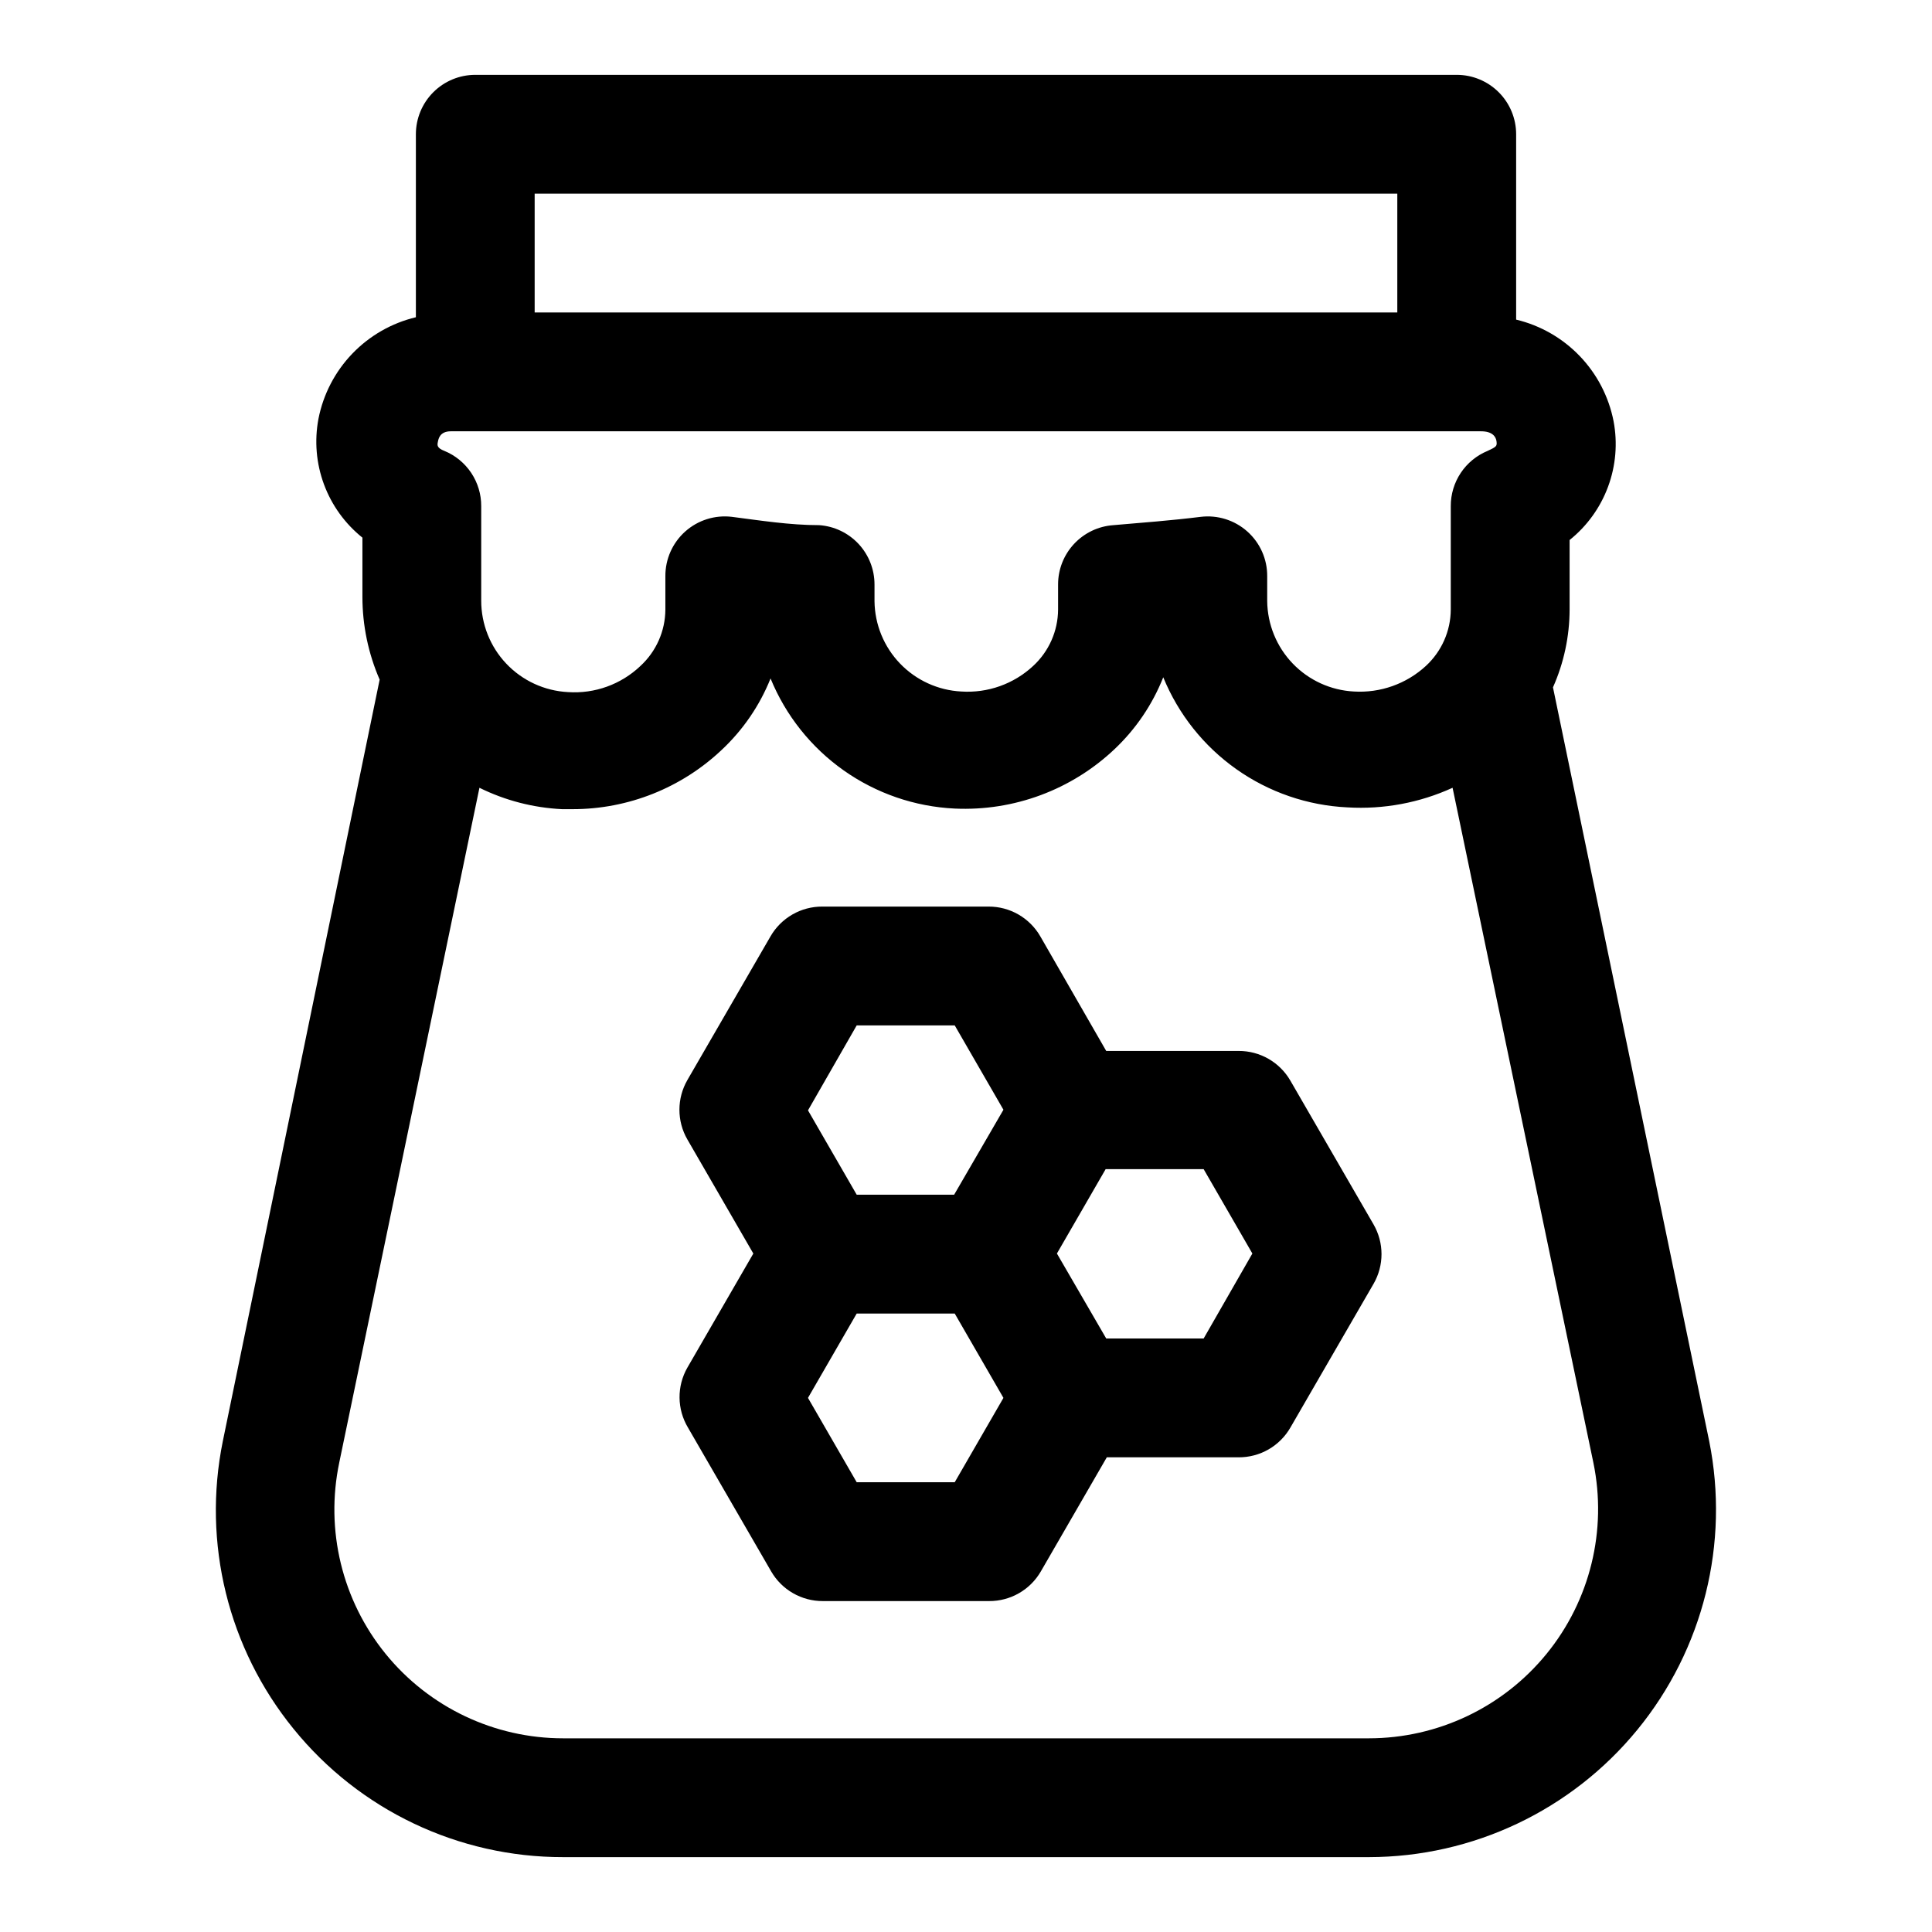
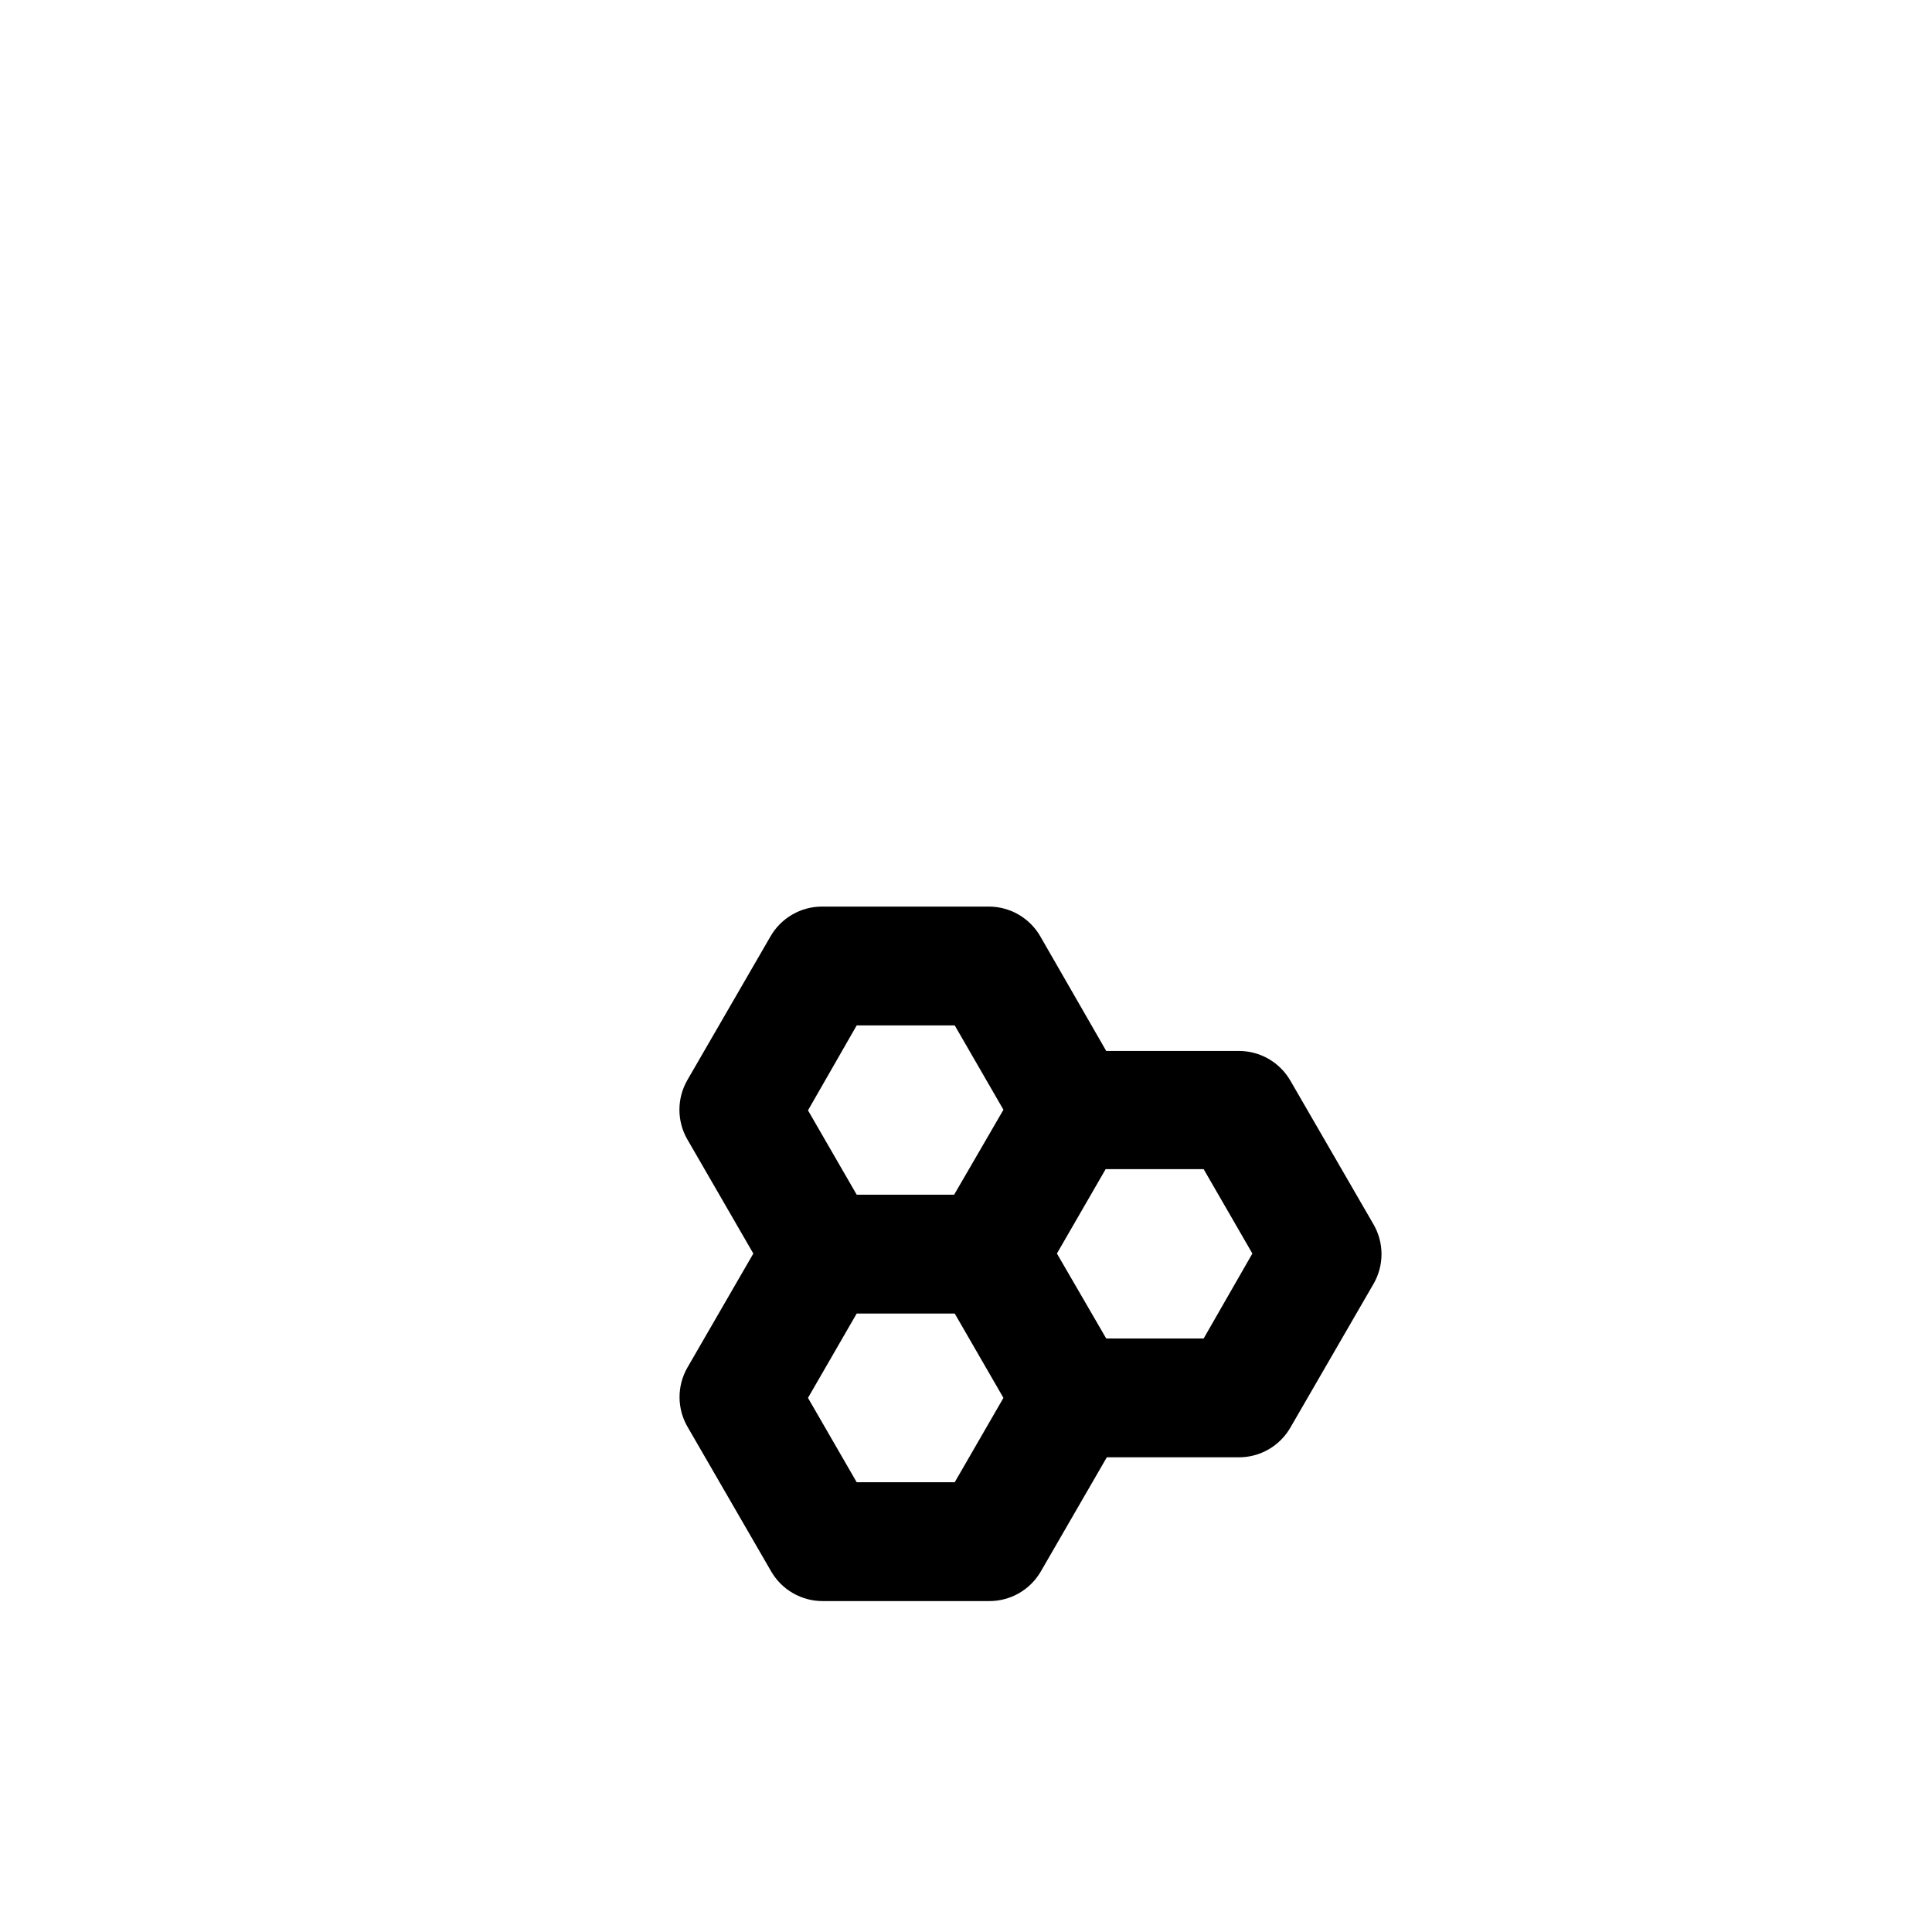
<svg xmlns="http://www.w3.org/2000/svg" fill="#000000" width="800px" height="800px" version="1.1" viewBox="144 144 512 512">
  <g>
-     <path d="m221.78 602.15c17.461 21.555 43.734 34.055 71.477 34.008h213.49c27.586-0.027 53.707-12.418 71.18-33.766 17.473-21.344 24.457-49.398 19.035-76.445l-41.406-199.79c2.891-6.492 4.391-13.52 4.406-20.625v-18.422c4.617-3.695 8.141-8.582 10.191-14.129 2.055-5.547 2.559-11.547 1.461-17.359-1.27-6.492-4.379-12.48-8.957-17.254-4.578-4.773-10.43-8.129-16.863-9.668v-49.121c0-4.176-1.66-8.18-4.613-11.133s-6.957-4.613-11.133-4.613h-260.09c-4.176 0-8.18 1.66-11.133 4.613-2.953 2.953-4.613 6.957-4.613 11.133v48.492c-6.43 1.539-12.285 4.894-16.863 9.668-4.578 4.773-7.688 10.762-8.957 17.254-1.098 5.812-0.594 11.812 1.461 17.359 2.051 5.547 5.574 10.43 10.191 14.129v15.742c0.008 7.531 1.559 14.98 4.566 21.887l-41.566 201.84c-5.473 26.926 1.402 54.887 18.738 76.203zm292.52-375.34h-228.61v-31.488h228.61zm-250.8 31.488h273c2.992 0 3.938 1.418 4.094 2.676 0.156 1.258 0 1.418-2.363 2.519-2.898 1.191-5.379 3.223-7.117 5.832s-2.66 5.676-2.644 8.812v27.395c-0.027 5.688-2.426 11.105-6.609 14.957-5.168 4.75-12.047 7.195-19.051 6.769-6.156-0.32-11.961-2.973-16.23-7.418s-6.684-10.352-6.758-16.516v-6.609c0.035-4.527-1.883-8.844-5.258-11.859-3.375-3.012-7.883-4.43-12.375-3.887-7.559 0.945-15.742 1.574-23.145 2.203-3.981 0.281-7.707 2.062-10.426 4.984-2.719 2.926-4.227 6.769-4.215 10.762v6.613c-0.031 5.688-2.426 11.105-6.613 14.957-5.144 4.785-12.039 7.234-19.051 6.769-6.156-0.32-11.957-2.973-16.227-7.418s-6.688-10.352-6.758-16.516v-4.406c0.008-3.992-1.5-7.836-4.215-10.762-2.719-2.922-6.445-4.703-10.43-4.984-7.871 0-15.742-1.258-23.145-2.203h0.004c-4.492-0.543-9.004 0.875-12.379 3.887-3.375 3.016-5.289 7.332-5.258 11.859v8.816c-0.027 5.688-2.426 11.105-6.609 14.957-5.148 4.898-12.117 7.41-19.211 6.926-6.207-0.324-12.055-3.019-16.336-7.531-4.277-4.512-6.656-10.496-6.648-16.715v-25.031c0.016-3.137-0.906-6.203-2.644-8.812-1.738-2.609-4.219-4.641-7.117-5.832-2.047-0.789-1.891-1.574-1.73-2.363 0.156-0.785 0.473-2.832 3.461-2.832zm-29.598 273.32 37.156-178.85c6.828 3.371 14.277 5.297 21.883 5.668h2.836c14.699 0 28.844-5.633 39.516-15.742 5.633-5.281 10.039-11.73 12.91-18.895 4.008 9.801 10.73 18.25 19.375 24.359 8.648 6.106 18.859 9.617 29.434 10.121 15.668 0.719 30.957-4.965 42.352-15.746 5.644-5.328 10.051-11.832 12.91-19.047 4.008 9.797 10.727 18.246 19.375 24.355 8.645 6.109 18.855 9.621 29.43 10.121 9.574 0.578 19.145-1.207 27.867-5.195l37.312 178.85c3.695 17.895-0.859 36.5-12.398 50.664-11.543 14.168-28.84 22.387-47.113 22.391h-213.49c-18.262 0.008-35.559-8.219-47.074-22.391-11.516-14.176-16.027-32.789-12.281-50.664z" />
    <path d="m326.32 522.33 22.043 38.102c1.387 2.402 3.383 4.398 5.789 5.777 2.406 1.383 5.133 2.106 7.906 2.094h44.086c2.773 0.012 5.5-0.711 7.906-2.094 2.406-1.379 4.402-3.375 5.789-5.777l17.477-30.23h34.953v0.004c2.773 0.008 5.5-0.711 7.906-2.094s4.402-3.379 5.789-5.781l22.043-38.102v0.004c1.379-2.394 2.109-5.109 2.109-7.875 0-2.762-0.73-5.477-2.109-7.871l-22.043-38.102c-1.387-2.402-3.383-4.394-5.789-5.777-2.406-1.383-5.133-2.106-7.906-2.094h-35.109l-17.477-30.387c-1.387-2.402-3.387-4.394-5.789-5.777-2.406-1.383-5.137-2.106-7.91-2.094h-44.082c-2.773-0.012-5.504 0.711-7.906 2.094-2.406 1.383-4.406 3.375-5.793 5.777l-22.043 38.102h0.004c-2.812 4.871-2.812 10.875 0 15.746l17.477 30.23-17.477 30.23v-0.004c-1.387 2.426-2.106 5.176-2.078 7.969 0.027 2.797 0.801 5.535 2.234 7.93zm70.691-106.59 12.91 22.355-13.066 22.516h-25.82l-12.91-22.355 12.91-22.516zm40.148 82.973-13.066-22.516 12.91-22.355h25.977l12.91 22.355-12.91 22.516zm-66.125-6.613h25.977l12.91 22.355-12.91 22.355h-25.977l-12.91-22.355z" />
  </g>
</svg>